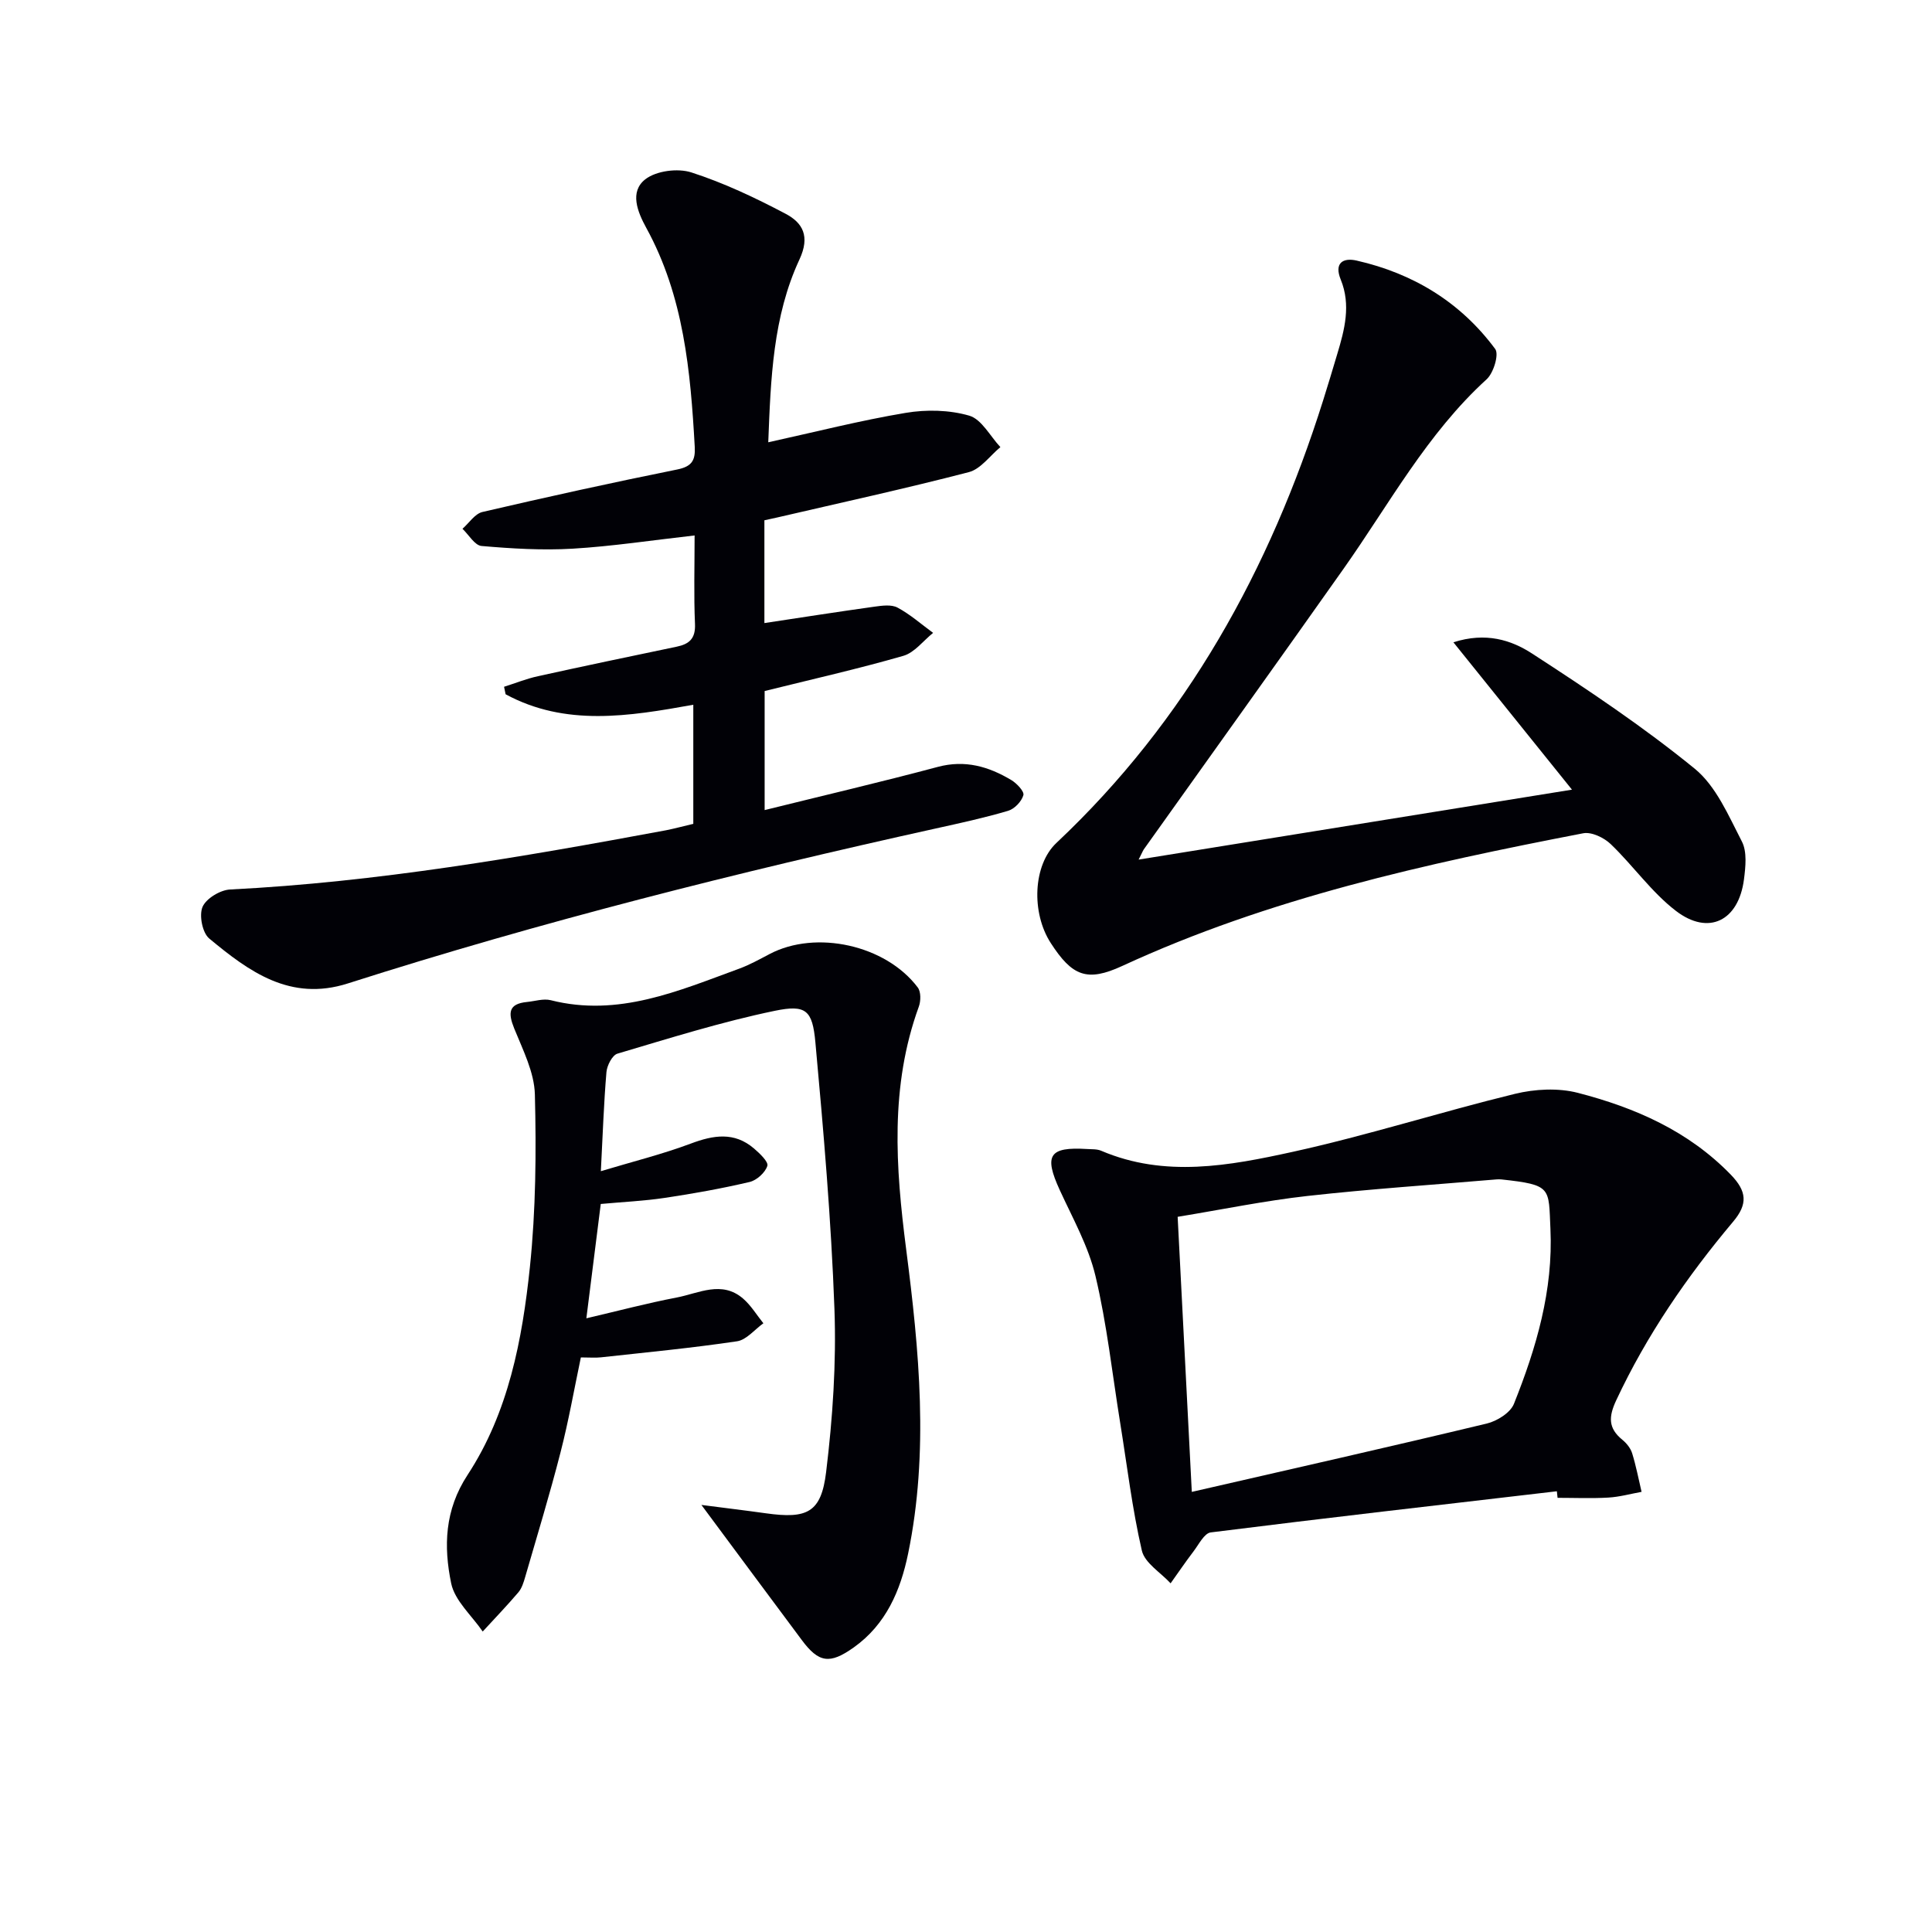
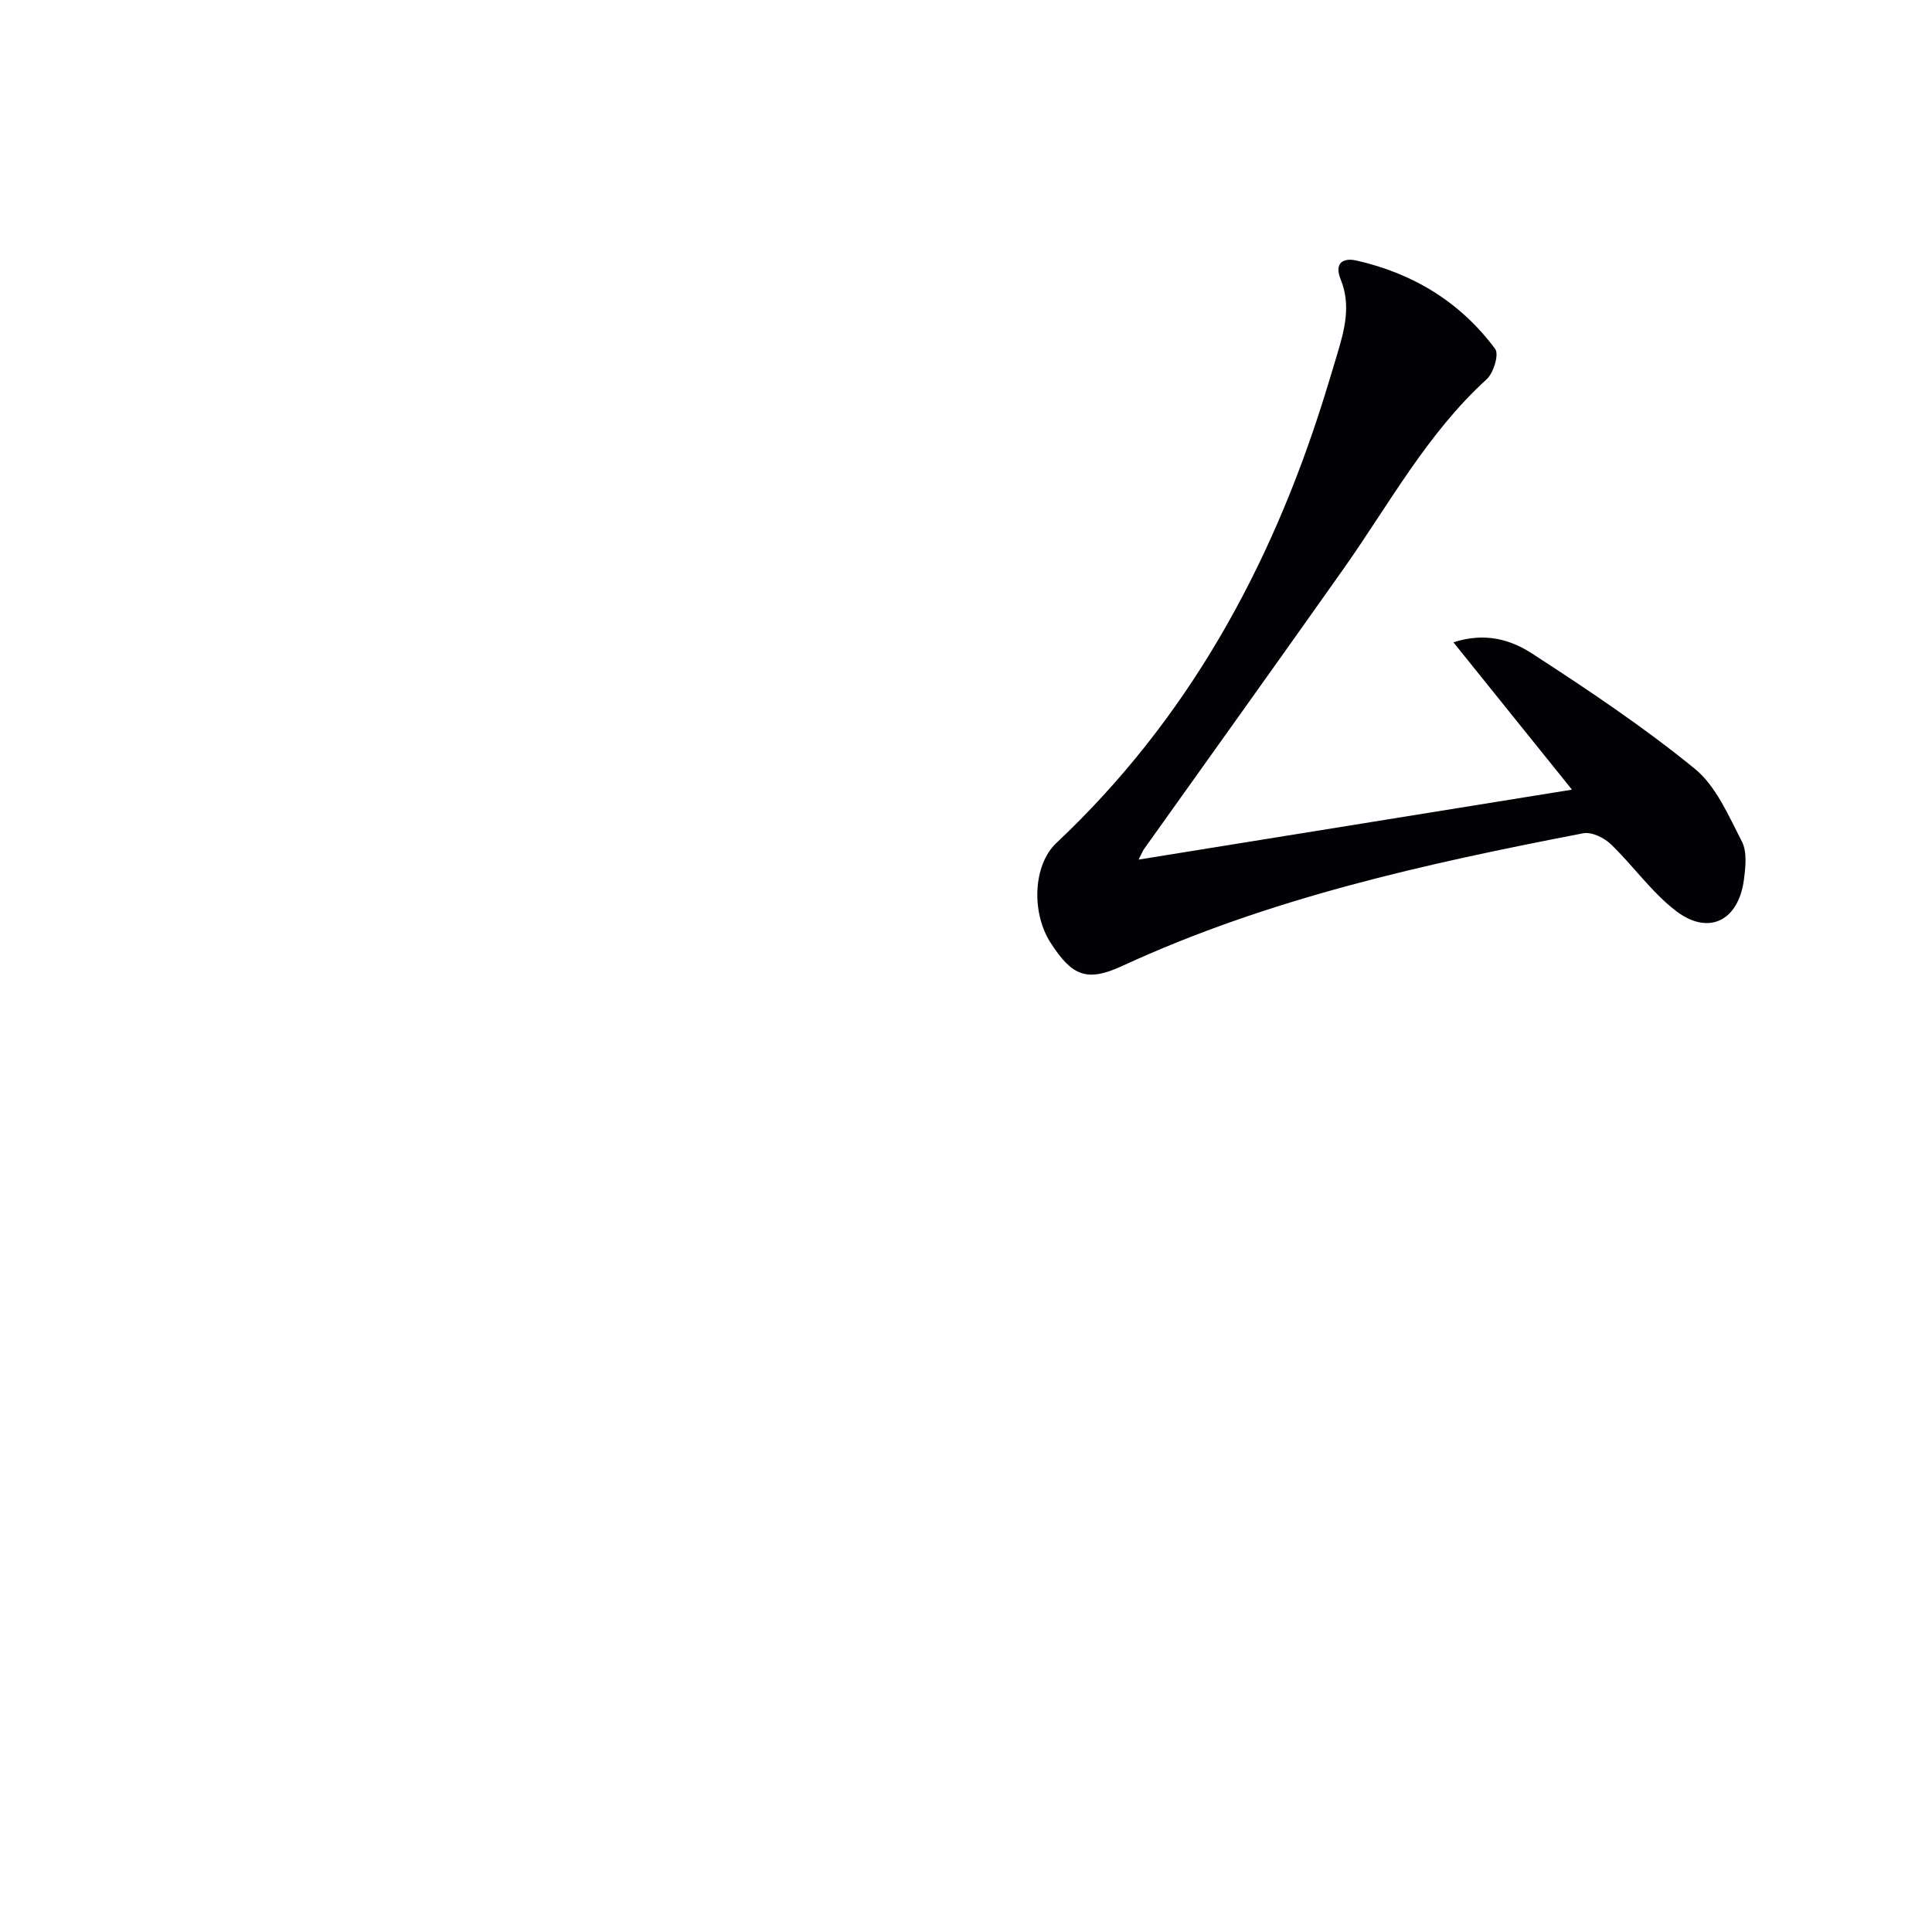
<svg xmlns="http://www.w3.org/2000/svg" enable-background="new 0 0 400 400" viewBox="0 0 400 400">
-   <path d="m143.54 170.57c0-8.42 0-16.35 0-24.66-13.37 2.41-26.47 4.54-38.86-2.17-.11-.52-.21-1.04-.32-1.55 2.34-.74 4.63-1.67 7.02-2.19 9.56-2.11 19.14-4.11 28.72-6.11 2.6-.54 3.92-1.68 3.79-4.69-.26-5.95-.08-11.92-.08-18.34-8.82.99-17.02 2.25-25.27 2.74-6.25.37-12.59-.02-18.84-.56-1.41-.12-2.64-2.32-3.95-3.56 1.37-1.2 2.57-3.11 4.13-3.48 13.4-3.12 26.85-6.08 40.34-8.8 3.01-.61 3.77-1.88 3.62-4.66-.87-15.67-2.27-31.2-10.03-45.35-1.82-3.32-3.51-7.48-.22-10.06 2.26-1.77 6.73-2.35 9.56-1.43 6.73 2.17 13.23 5.25 19.5 8.56 3.54 1.87 5.11 4.64 2.87 9.46-5.5 11.81-5.95 24.69-6.46 37.85 9.79-2.15 19.06-4.52 28.45-6.09 4.28-.72 9.05-.62 13.17.58 2.56.75 4.32 4.25 6.44 6.51-2.16 1.78-4.07 4.54-6.53 5.18-13.17 3.42-26.47 6.32-39.73 9.4-.79.18-1.58.35-2.6.57v21.28c7.55-1.14 15.14-2.33 22.75-3.39 1.59-.22 3.54-.5 4.82.19 2.63 1.41 4.93 3.45 7.36 5.23-2.04 1.63-3.84 4.08-6.15 4.75-9.37 2.7-18.89 4.85-28.73 7.29v24.65c12.06-2.99 24-5.78 35.84-8.94 5.64-1.51 10.52-.09 15.21 2.71 1.14.68 2.74 2.37 2.52 3.14-.37 1.31-1.84 2.85-3.16 3.24-4.93 1.46-9.97 2.55-14.99 3.66-41 9.07-81.7 19.29-121.71 32.08-11.93 3.81-20.46-2.46-28.7-9.3-1.42-1.18-2.13-4.8-1.39-6.54.75-1.75 3.67-3.51 5.71-3.61 30.44-1.53 60.37-6.71 90.25-12.26 1.81-.36 3.58-.85 5.65-1.33z" fill="#010106" />
-   <path d="m145.22 311.58c4.61.6 8.98 1.12 13.34 1.73 8.55 1.2 11.46-.12 12.48-8.54 1.36-11.18 2.13-22.56 1.72-33.8-.67-18.41-2.26-36.79-3.94-55.14-.61-6.69-1.93-7.89-8.42-6.55-11 2.28-21.78 5.67-32.57 8.87-1.07.32-2.15 2.44-2.27 3.8-.55 6.43-.76 12.9-1.16 20.53 6.54-1.97 12.72-3.5 18.64-5.72 4.69-1.76 8.98-2.46 13.04 1 1.19 1.02 3.06 2.78 2.79 3.62-.44 1.4-2.21 3-3.69 3.34-5.79 1.36-11.67 2.41-17.56 3.29-4.25.64-8.56.83-13.24 1.26-.96 7.66-1.91 15.17-2.98 23.67 6.64-1.55 12.62-3.14 18.69-4.3 4.56-.87 9.35-3.6 13.77.23 1.64 1.42 2.81 3.39 4.19 5.1-1.81 1.29-3.5 3.44-5.46 3.73-9.34 1.39-18.76 2.29-28.15 3.32-1.15.13-2.32.02-4.18.02-1.38 6.56-2.54 13.18-4.21 19.66-2.22 8.66-4.83 17.22-7.32 25.81-.32 1.11-.69 2.32-1.41 3.17-2.37 2.78-4.91 5.42-7.38 8.11-2.26-3.31-5.78-6.36-6.53-9.98-1.57-7.63-1.38-15.16 3.4-22.45 8.47-12.93 11.32-27.98 12.9-43.03 1.23-11.83 1.33-23.83 1.03-35.74-.12-4.6-2.49-9.23-4.28-13.66-1.28-3.18-1.24-5.1 2.64-5.48 1.64-.16 3.41-.75 4.92-.37 14 3.55 26.44-1.93 39.03-6.53 2.18-.8 4.23-1.95 6.29-3.03 9.59-5.04 24.03-1.89 30.67 6.92.68.9.65 2.8.22 3.98-6 16.49-4.81 33.21-2.62 50.21 2.7 20.95 4.74 42.04.4 63.06-1.57 7.6-4.56 14.64-11.26 19.4-4.96 3.52-7.24 3.2-10.78-1.58-6.74-9.04-13.45-18.09-20.75-27.93z" fill="#010106" />
  <path d="m235.74 177.97c30.15-4.87 59.57-9.61 89.72-14.48-8.21-10.21-16.11-20.02-24.55-30.51 6.72-2.16 11.99-.46 16.26 2.31 11.54 7.48 23.04 15.17 33.68 23.84 4.45 3.62 7.03 9.76 9.79 15.1 1.1 2.13.76 5.26.43 7.84-1.11 8.57-7.31 11.71-14.09 6.52-5.05-3.87-8.84-9.36-13.49-13.82-1.39-1.34-3.97-2.58-5.7-2.25-32.62 6.3-65.02 13.42-95.44 27.47-7.3 3.37-10.37 2.11-14.8-4.74-4.08-6.3-3.67-16.18 1.17-20.73 26.98-25.39 44.19-56.63 55.22-91.62 1-3.16 1.95-6.34 2.9-9.52 1.54-5.1 2.9-10.22.74-15.51-1.39-3.41.46-4.57 3.3-3.92 11.72 2.66 21.53 8.63 28.69 18.31.82 1.11-.35 4.97-1.78 6.27-12.36 11.26-20.18 25.87-29.65 39.27-13.71 19.41-27.56 38.72-41.34 58.07-.25.4-.42.86-1.06 2.1z" fill="#010106" />
-   <path d="m322.33 308.75c-23.89 2.79-47.79 5.52-71.66 8.52-1.34.17-2.47 2.49-3.56 3.92-1.65 2.16-3.17 4.41-4.75 6.62-2.06-2.24-5.35-4.2-5.95-6.77-2.01-8.7-3.06-17.62-4.49-26.46-1.64-10.14-2.74-20.41-5.11-30.38-1.46-6.17-4.71-11.95-7.39-17.79-3.32-7.23-2.23-9 5.64-8.52.99.06 2.08-.01 2.95.37 13.16 5.61 26.53 3.09 39.57.23 15.49-3.4 30.65-8.26 46.07-12.02 4.14-1.01 8.95-1.26 13.02-.21 11.83 3.06 22.87 7.87 31.67 16.94 3.33 3.44 3.56 6.08.49 9.73-9.54 11.35-17.89 23.48-24.21 36.99-1.6 3.42-1.67 5.77 1.27 8.17.87.71 1.71 1.75 2.03 2.8.81 2.61 1.32 5.31 1.95 7.98-2.3.42-4.59 1.06-6.91 1.19-3.48.2-6.99.05-10.48.05-.05-.45-.1-.91-.15-1.36zm-75.58.13c21.13-4.85 41.13-9.36 61.07-14.15 2.13-.51 4.88-2.23 5.62-4.07 4.64-11.6 8.15-23.51 7.56-36.24-.4-8.53.37-9.09-10.13-10.23-.33-.04-.67-.03-1-.01-13.06 1.11-26.15 1.98-39.17 3.43-8.86.99-17.62 2.8-26.88 4.32.96 18.62 1.9 36.82 2.93 56.95z" fill="#010106" />
</svg>